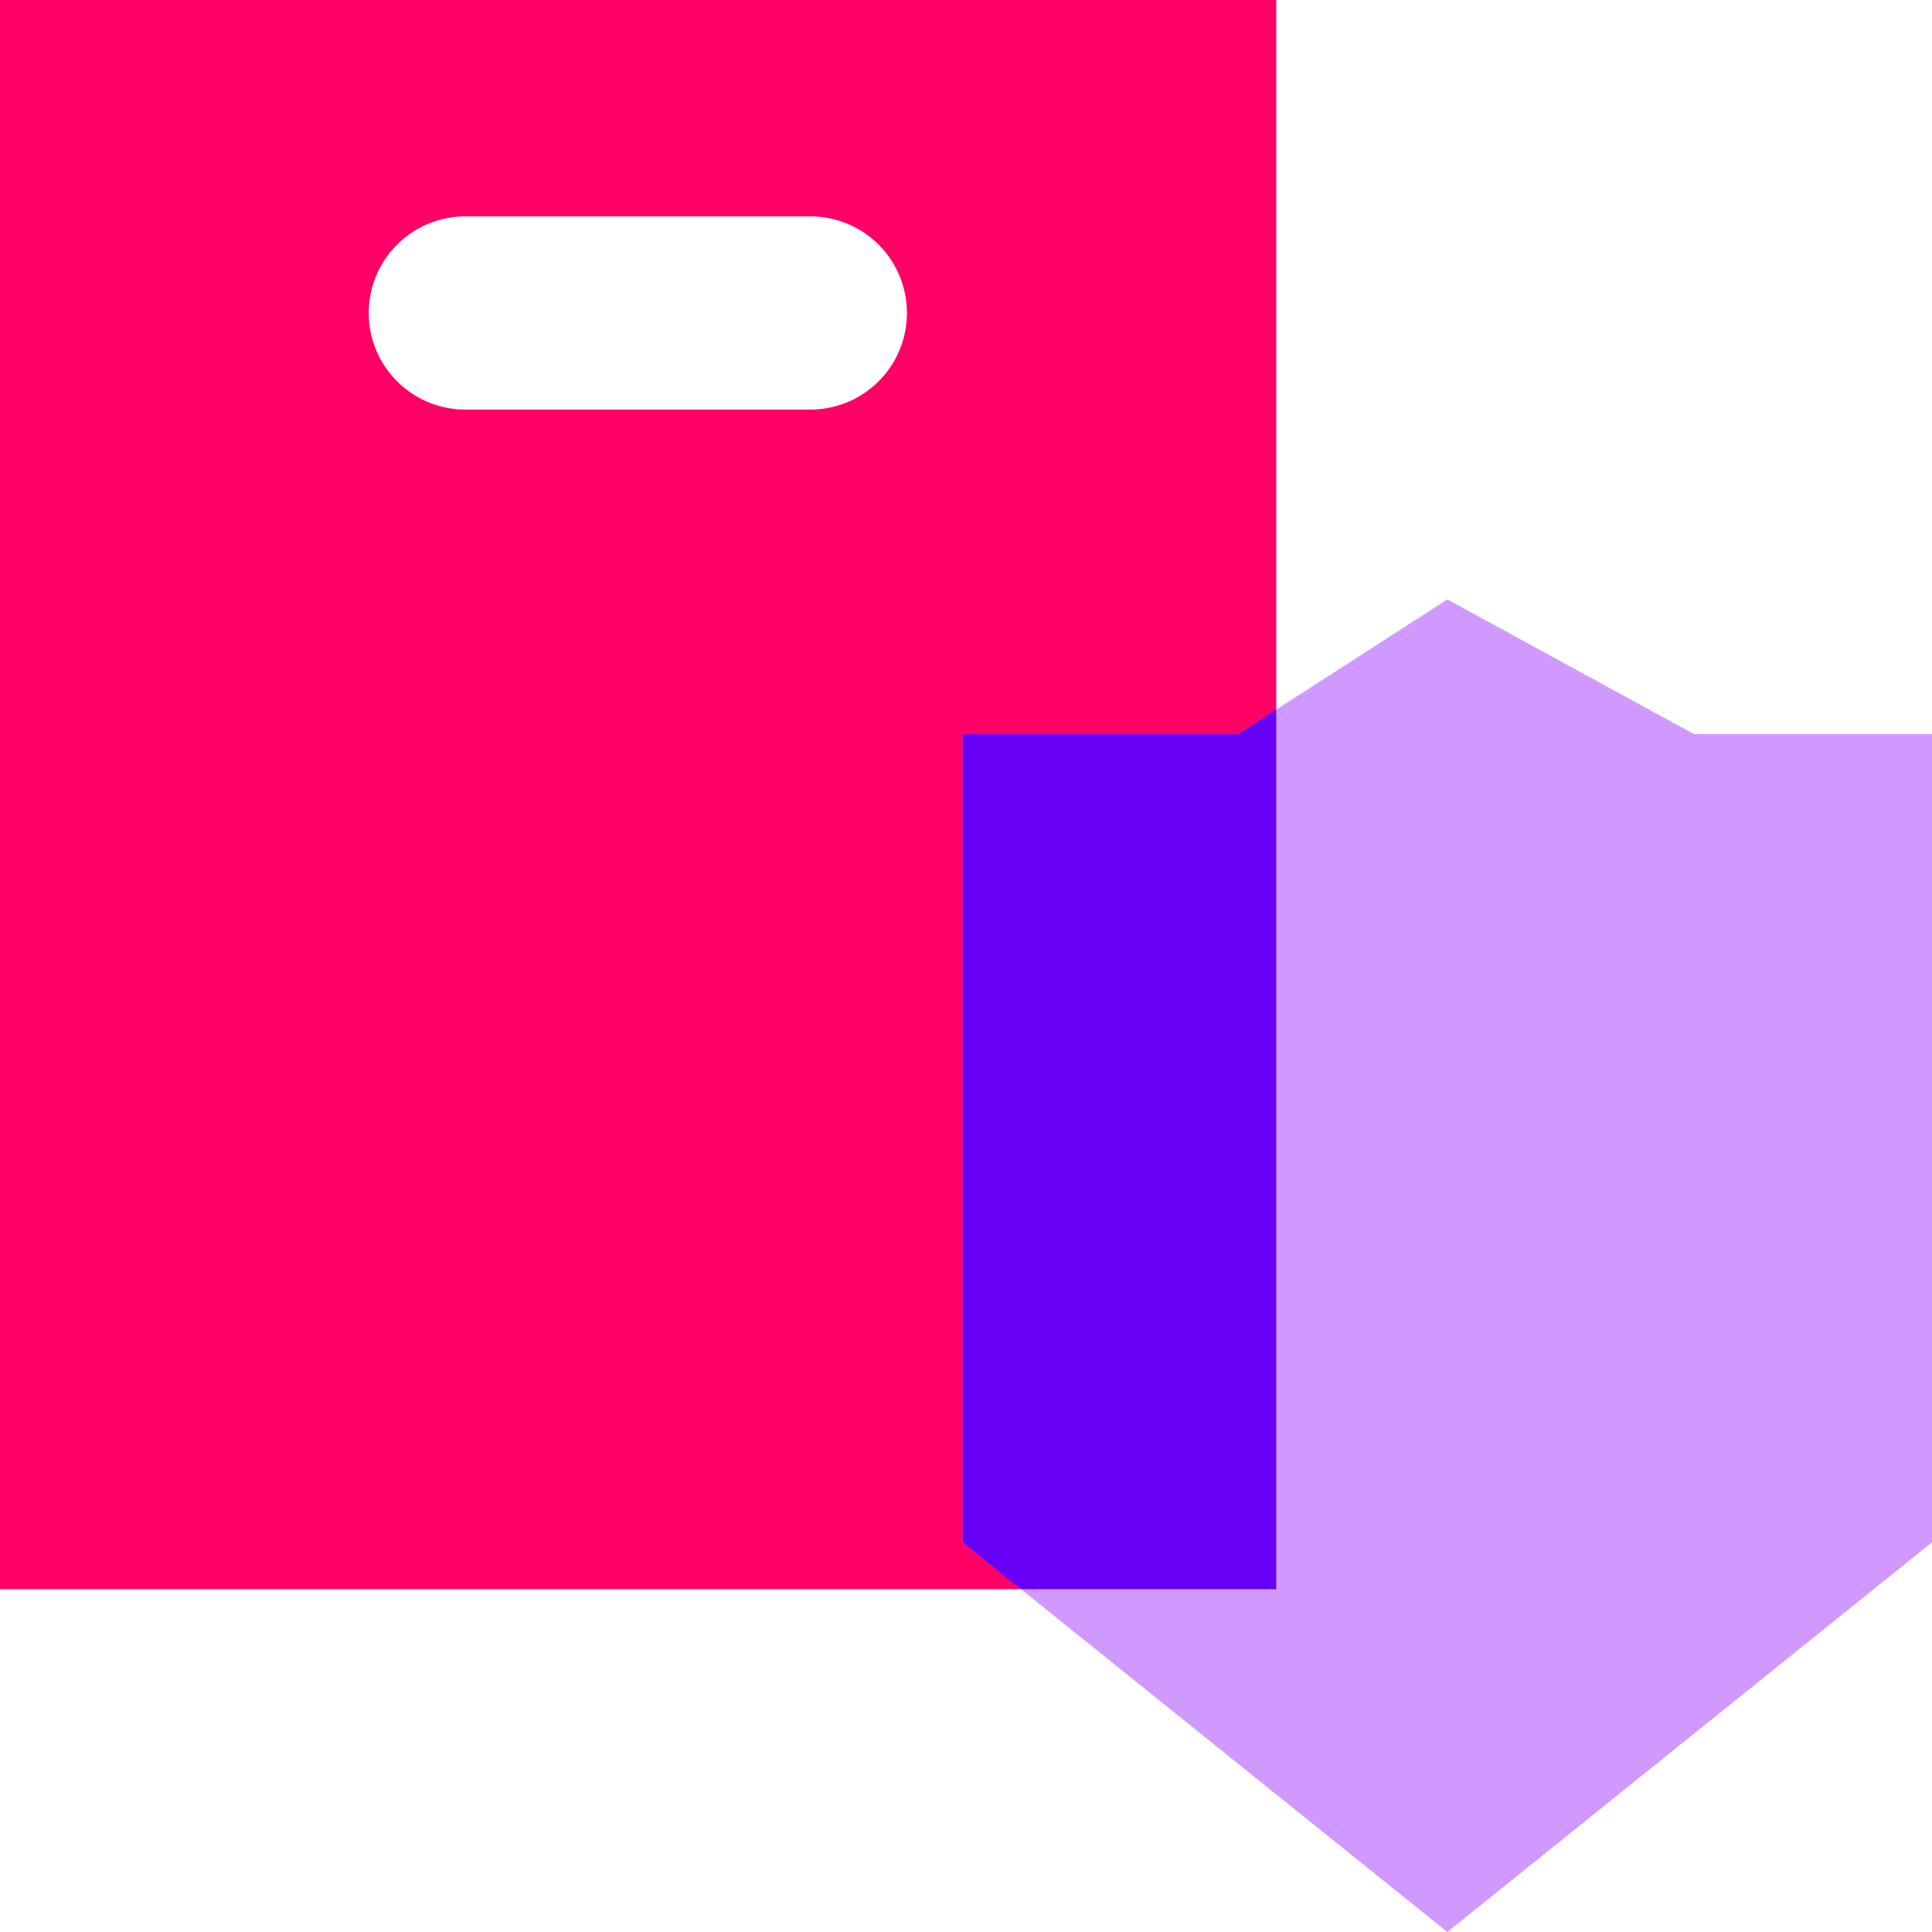
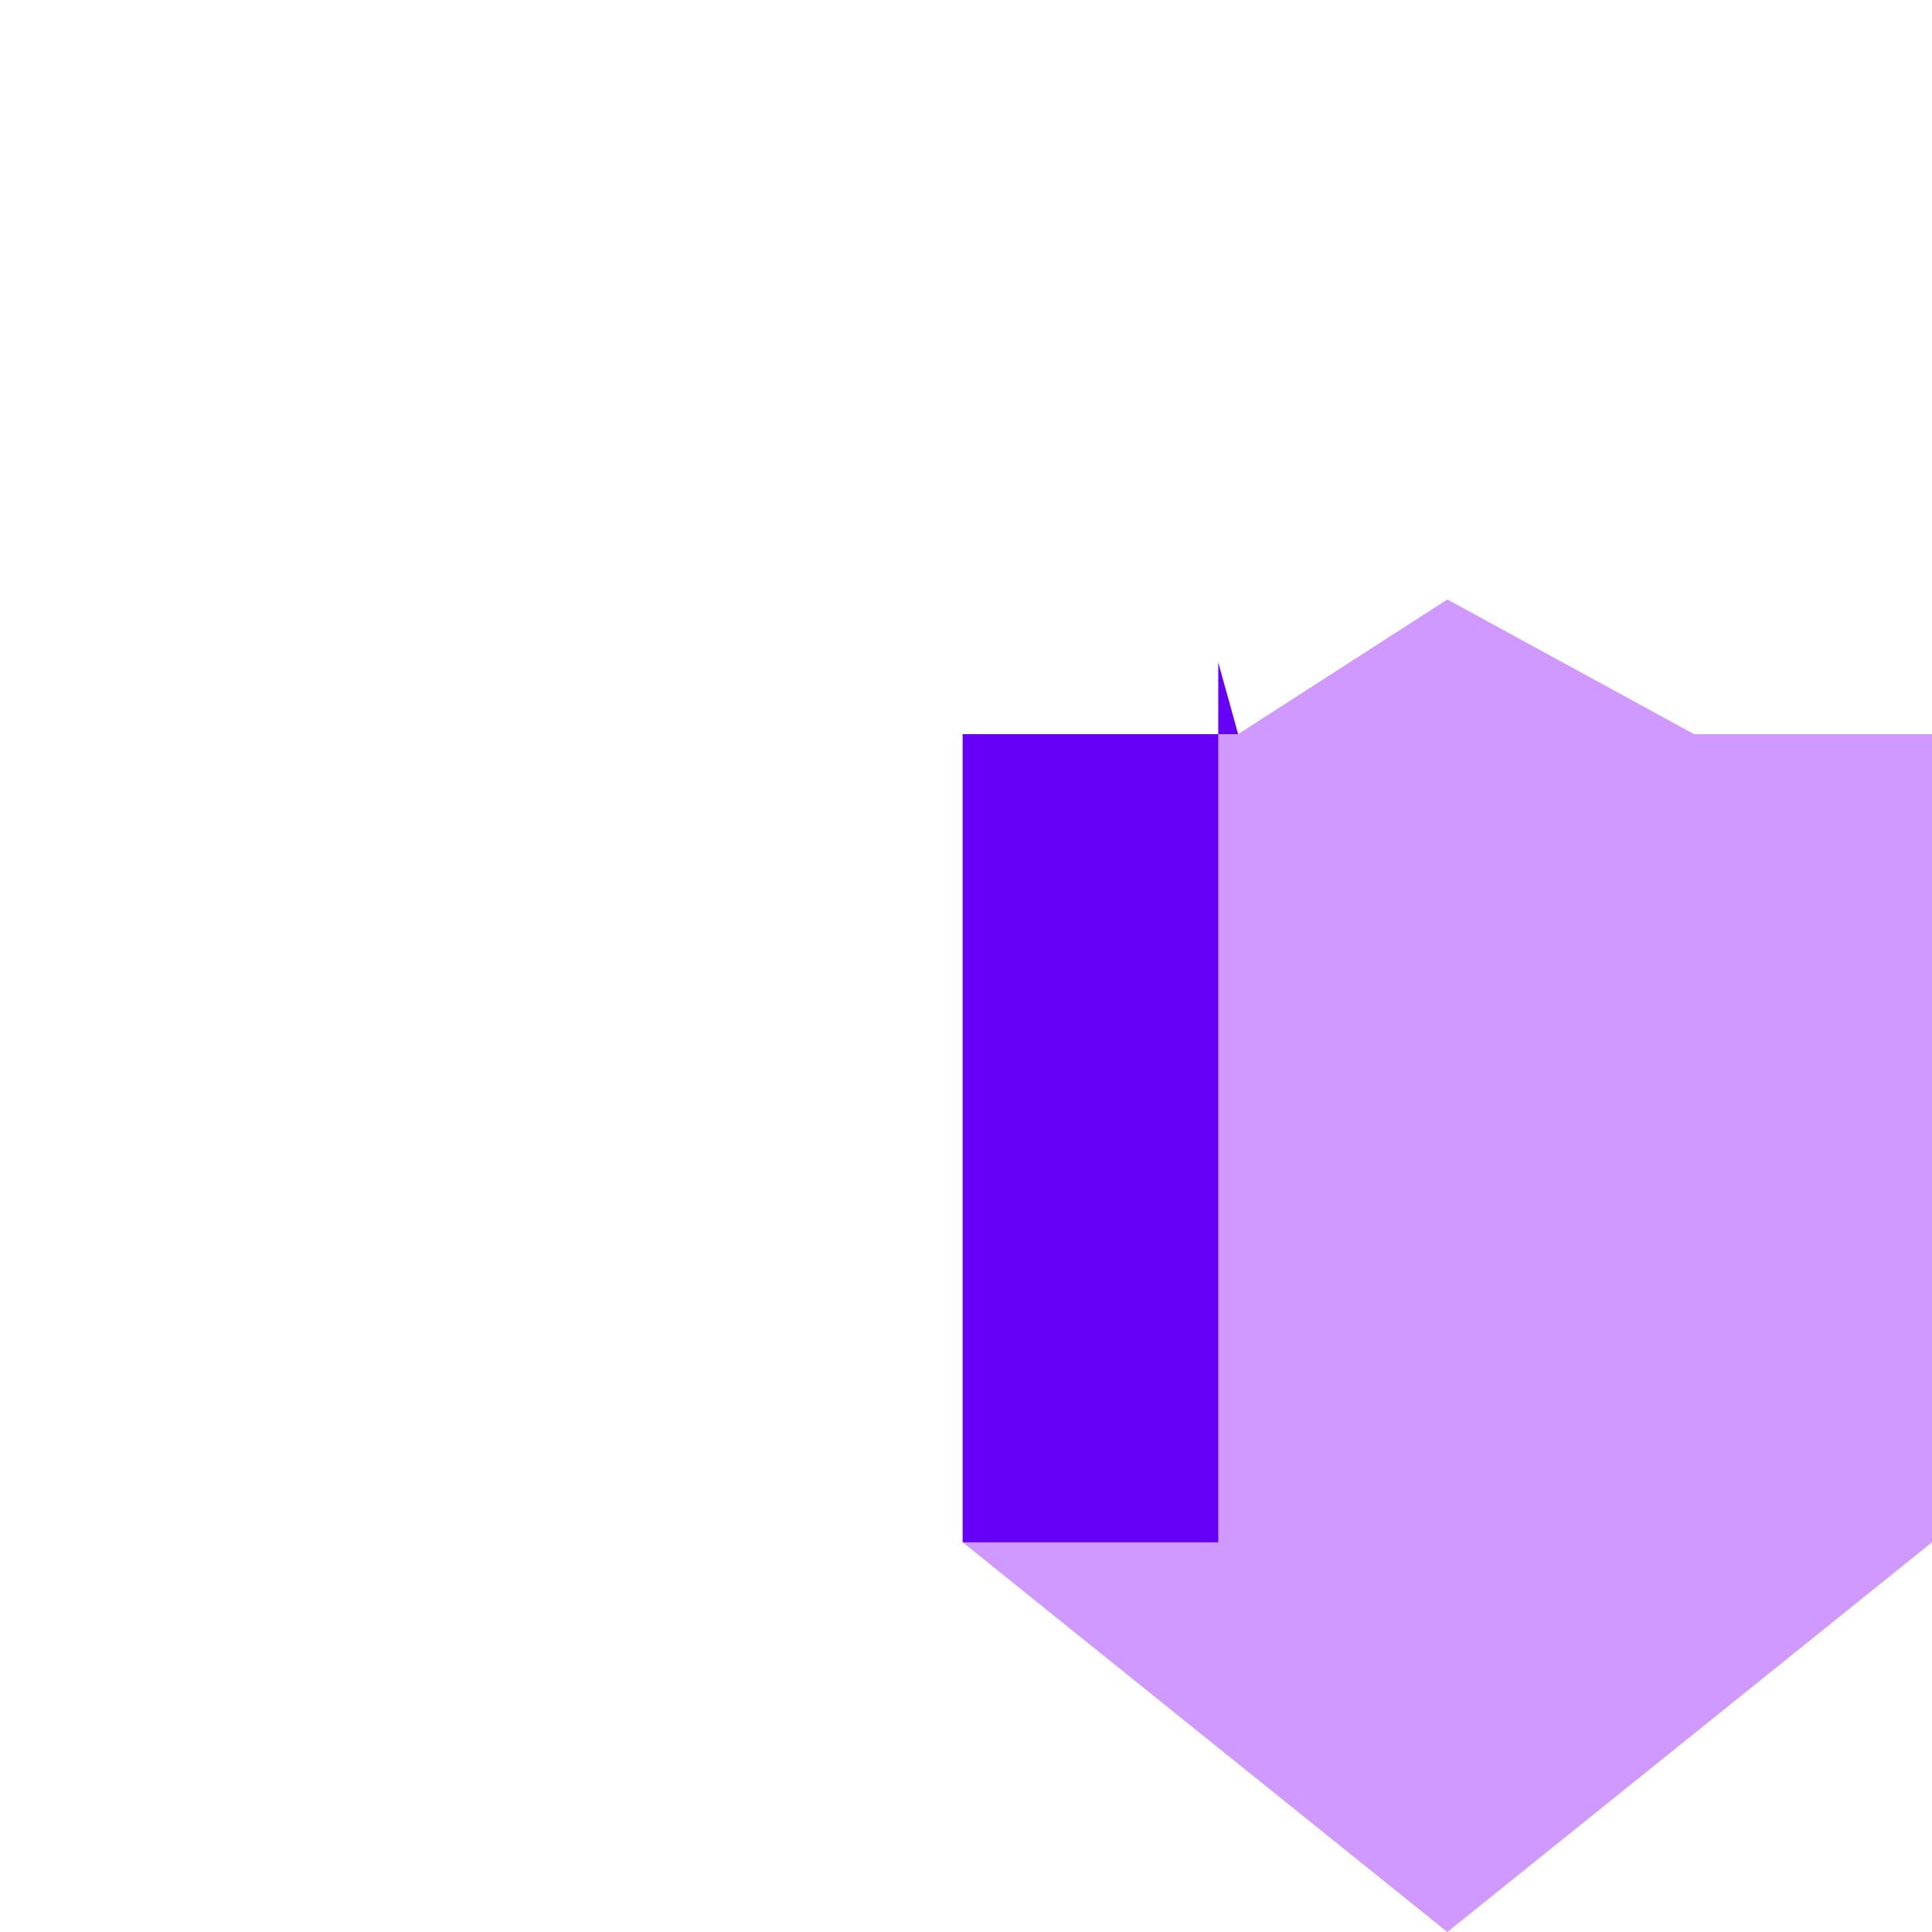
<svg xmlns="http://www.w3.org/2000/svg" viewBox="0 0 35 35">
-   <path d="m0 0v28.79h23.12v-28.79zm14.68 7.42h-6.25a1.75 1.75 0 0 1 0-3.5h6.25a1.75 1.75 0 0 1 0 3.5z" fill="#ff0064" />
  <path d="m26.22 35 8.78-7.06v-14.64h-4.31l-4.47-2.44-3.79 2.44h-4.99v14.64z" fill="#cf99ff" />
-   <path d="m22.43 13.3h-4.99v14.64l1.05.85h4.63v-15.94z" fill="#6700f6" />
+   <path d="m22.43 13.3h-4.99v14.64h4.63v-15.94z" fill="#6700f6" />
</svg>